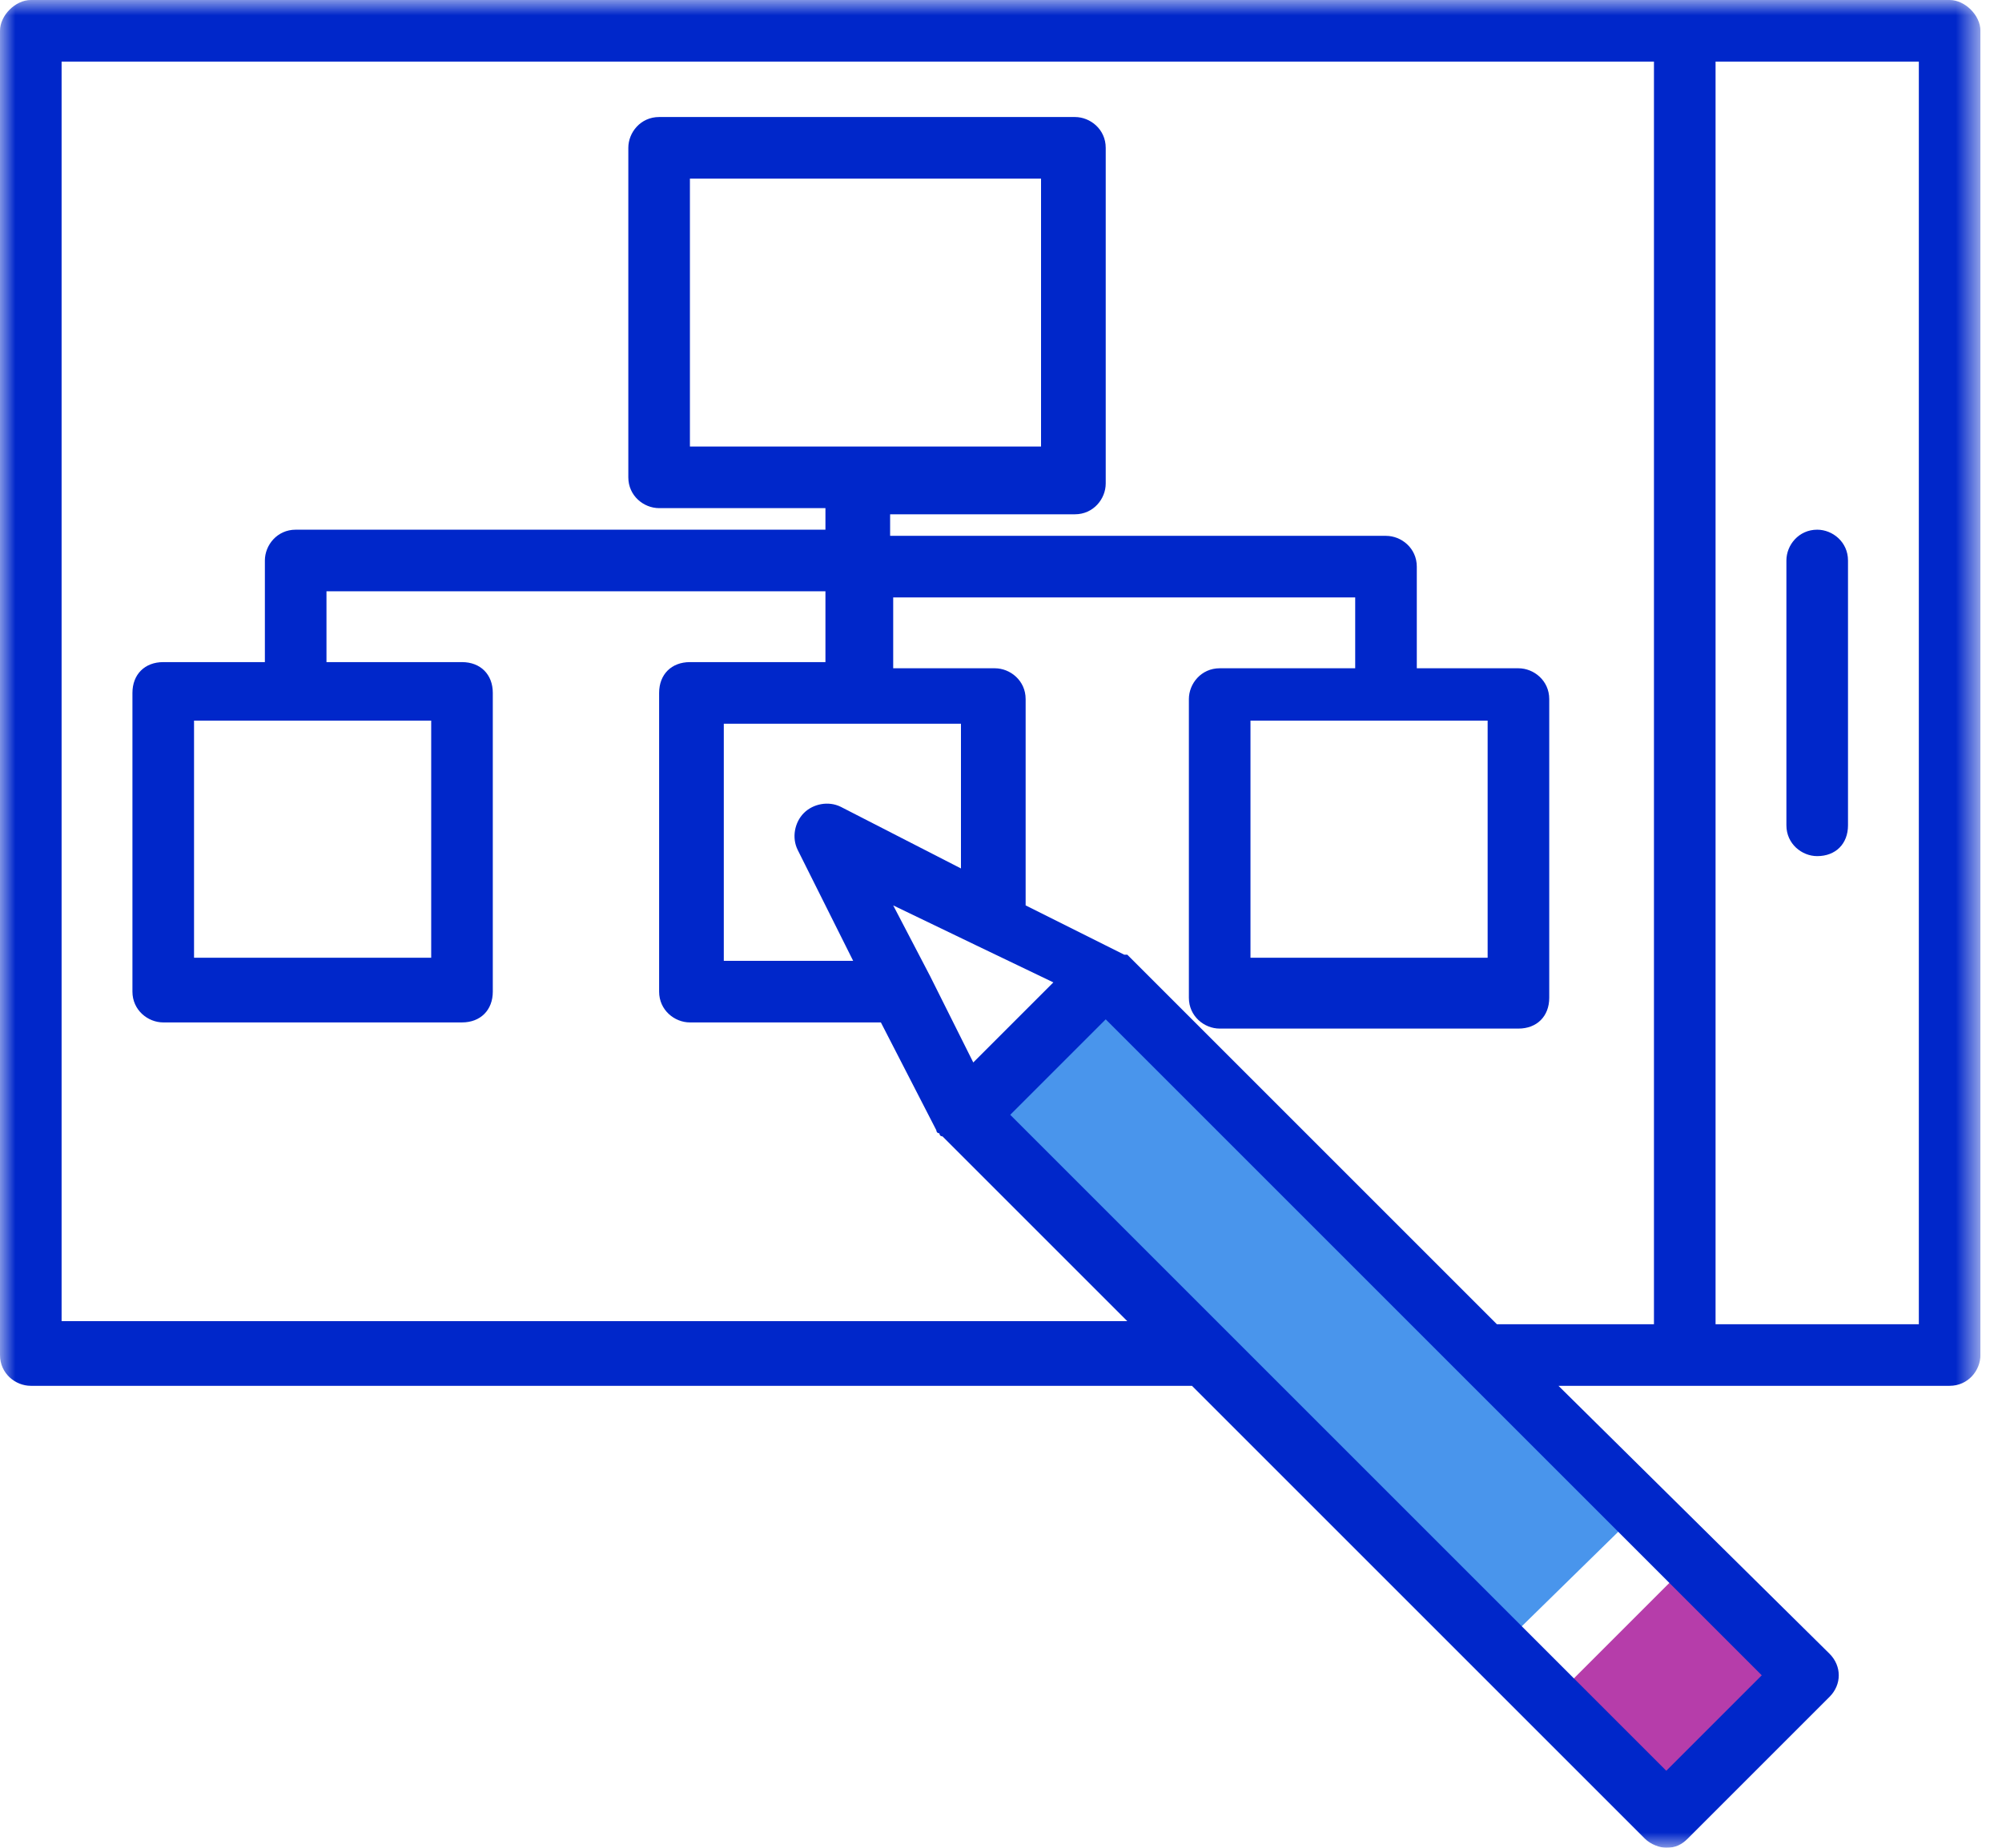
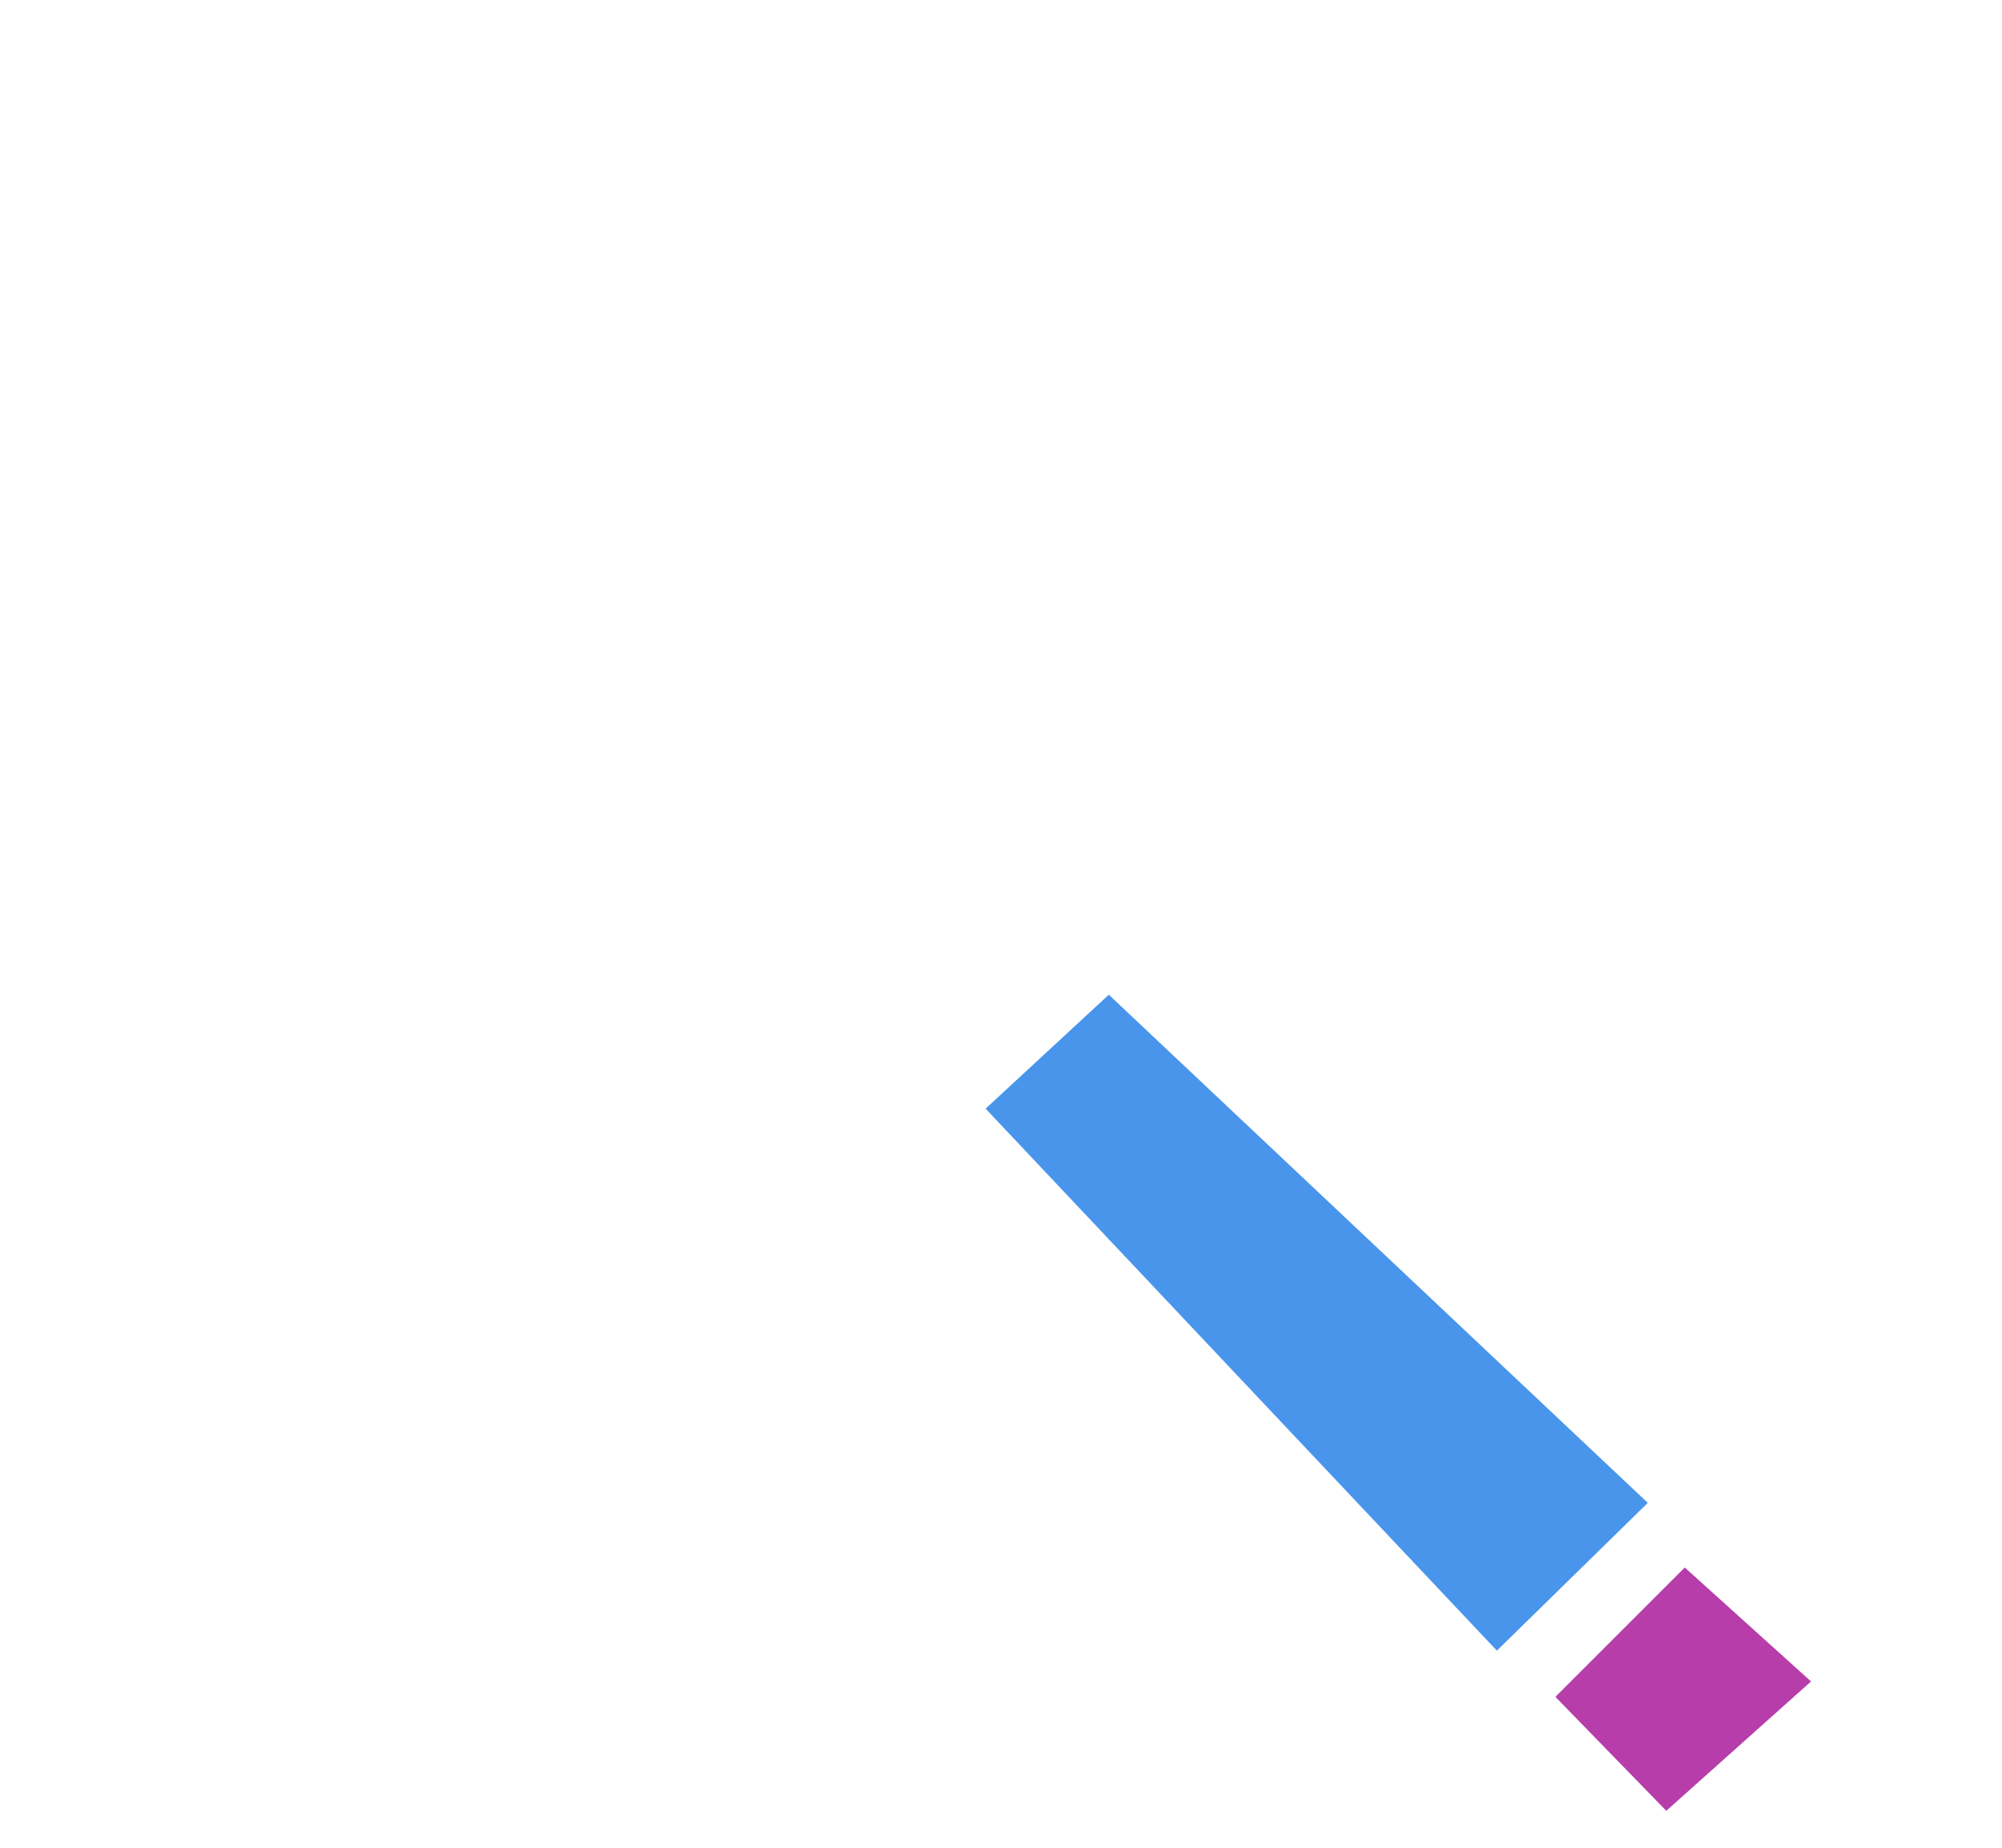
<svg xmlns="http://www.w3.org/2000/svg" width="65" height="60" viewBox="0 0 65 60" fill="none">
  <g clip-path="url(#clip0_829_438)">
    <path d="M54.7 50.9L50.5 55.1L54.1 58.8L58.8 54.6L54.7 50.9Z" fill="#B63DAA" />
    <path d="M36 32.3L32 36L48.6 53.6L53.5 48.8L36 32.3Z" fill="#4995EC" />
    <mask id="mask0_829_438" style="mask-type:luminance" maskUnits="userSpaceOnUse" x="0" y="0" width="65" height="60">
-       <path d="M64.3 0H0V60H64.3V0Z" fill="white" />
-     </mask>
+       </mask>
    <g mask="url(#mask0_829_438)">
-       <path d="M59 17.2C58.4 17.2 58 17.7 58 18.2V26.8C58 27.4 58.5 27.8 59 27.8C59.6 27.8 60 27.4 60 26.8V18.2C60 17.6 59.5 17.2 59 17.2Z" fill="#0027CA" />
-     </g>
+       </g>
    <mask id="mask1_829_438" style="mask-type:luminance" maskUnits="userSpaceOnUse" x="0" y="0" width="65" height="60">
-       <path d="M64.3 0H0V60H64.3V0Z" fill="white" />
-     </mask>
+       </mask>
    <g mask="url(#mask1_829_438)">
      <path d="M63.3 0H54.7H1C0.5 0 0 0.5 0 1V44C0 44.6 0.5 45 1 45H38.7L53.4 59.7C53.6 59.9 53.9 60 54.1 60C54.4 60 54.6 59.9 54.8 59.7L59.4 55.1C59.8 54.7 59.8 54.1 59.4 53.7L50.6 45H54.7H63.3C63.9 45 64.3 44.5 64.3 44V1C64.3 0.5 63.8 0 63.3 0ZM57.2 54.4L54.1 57.5L39.8 43.2L32.8 36.2L35.9 33.1L47.5 44.7L57.2 54.4ZM25.9 27.6L27.7 31.2H23.5V23.5H27.9H31.2V28.2L27.3 26.2C26.9 26 26.4 26.1 26.1 26.4C25.8 26.7 25.7 27.2 25.9 27.6ZM31.7 30.7L34.2 31.9L31.6 34.5L30.2 31.7L29 29.4L31.7 30.7ZM53.7 43H48.6L36.6 31C36.6 31 36.6 31 36.5 31L33.3 29.4V22.7C33.3 22.1 32.8 21.7 32.3 21.7H29V19.4H44V21.7H39.6C39 21.7 38.6 22.2 38.6 22.7V32.4C38.6 33 39.1 33.4 39.6 33.4H49.3C49.9 33.4 50.3 33 50.3 32.4V22.7C50.3 22.1 49.8 21.7 49.3 21.7H46V18.4C46 17.8 45.5 17.4 45 17.4H28.9V16.7H34.9C35.5 16.7 35.9 16.2 35.9 15.7V4.8C35.9 4.2 35.4 3.8 34.9 3.8H21.4C20.8 3.8 20.4 4.3 20.4 4.8V15.5C20.4 16.1 20.9 16.5 21.4 16.5H26.8V17.2H9.6C9 17.2 8.6 17.7 8.6 18.2V21.5H5.3C4.7 21.5 4.3 21.9 4.3 22.5V32.2C4.3 32.8 4.8 33.2 5.3 33.2H15C15.6 33.2 16 32.8 16 32.2V22.5C16 21.9 15.6 21.5 15 21.5H10.6V19.2H26.8V21.5H22.4C21.8 21.5 21.4 21.9 21.4 22.5V32.2C21.4 32.8 21.9 33.2 22.4 33.2H28.6L30.4 36.7C30.4 36.7 30.4 36.8 30.5 36.8C30.5 36.8 30.5 36.9 30.6 36.9L36.6 42.9H2V2H53.7V43ZM22.4 5.8H33.8V14.5H22.4V5.8ZM48.3 31.1H40.6V23.4H48.3V31.1ZM14 31.1H6.3V23.4H14V31.1ZM62.3 43H55.7V2H62.3V43Z" fill="#0027CA" />
    </g>
  </g>
  <defs>
    <clipPath id="clip0_829_438">
      <rect width="64.3" height="60" fill="white" />
    </clipPath>
  </defs>
</svg>